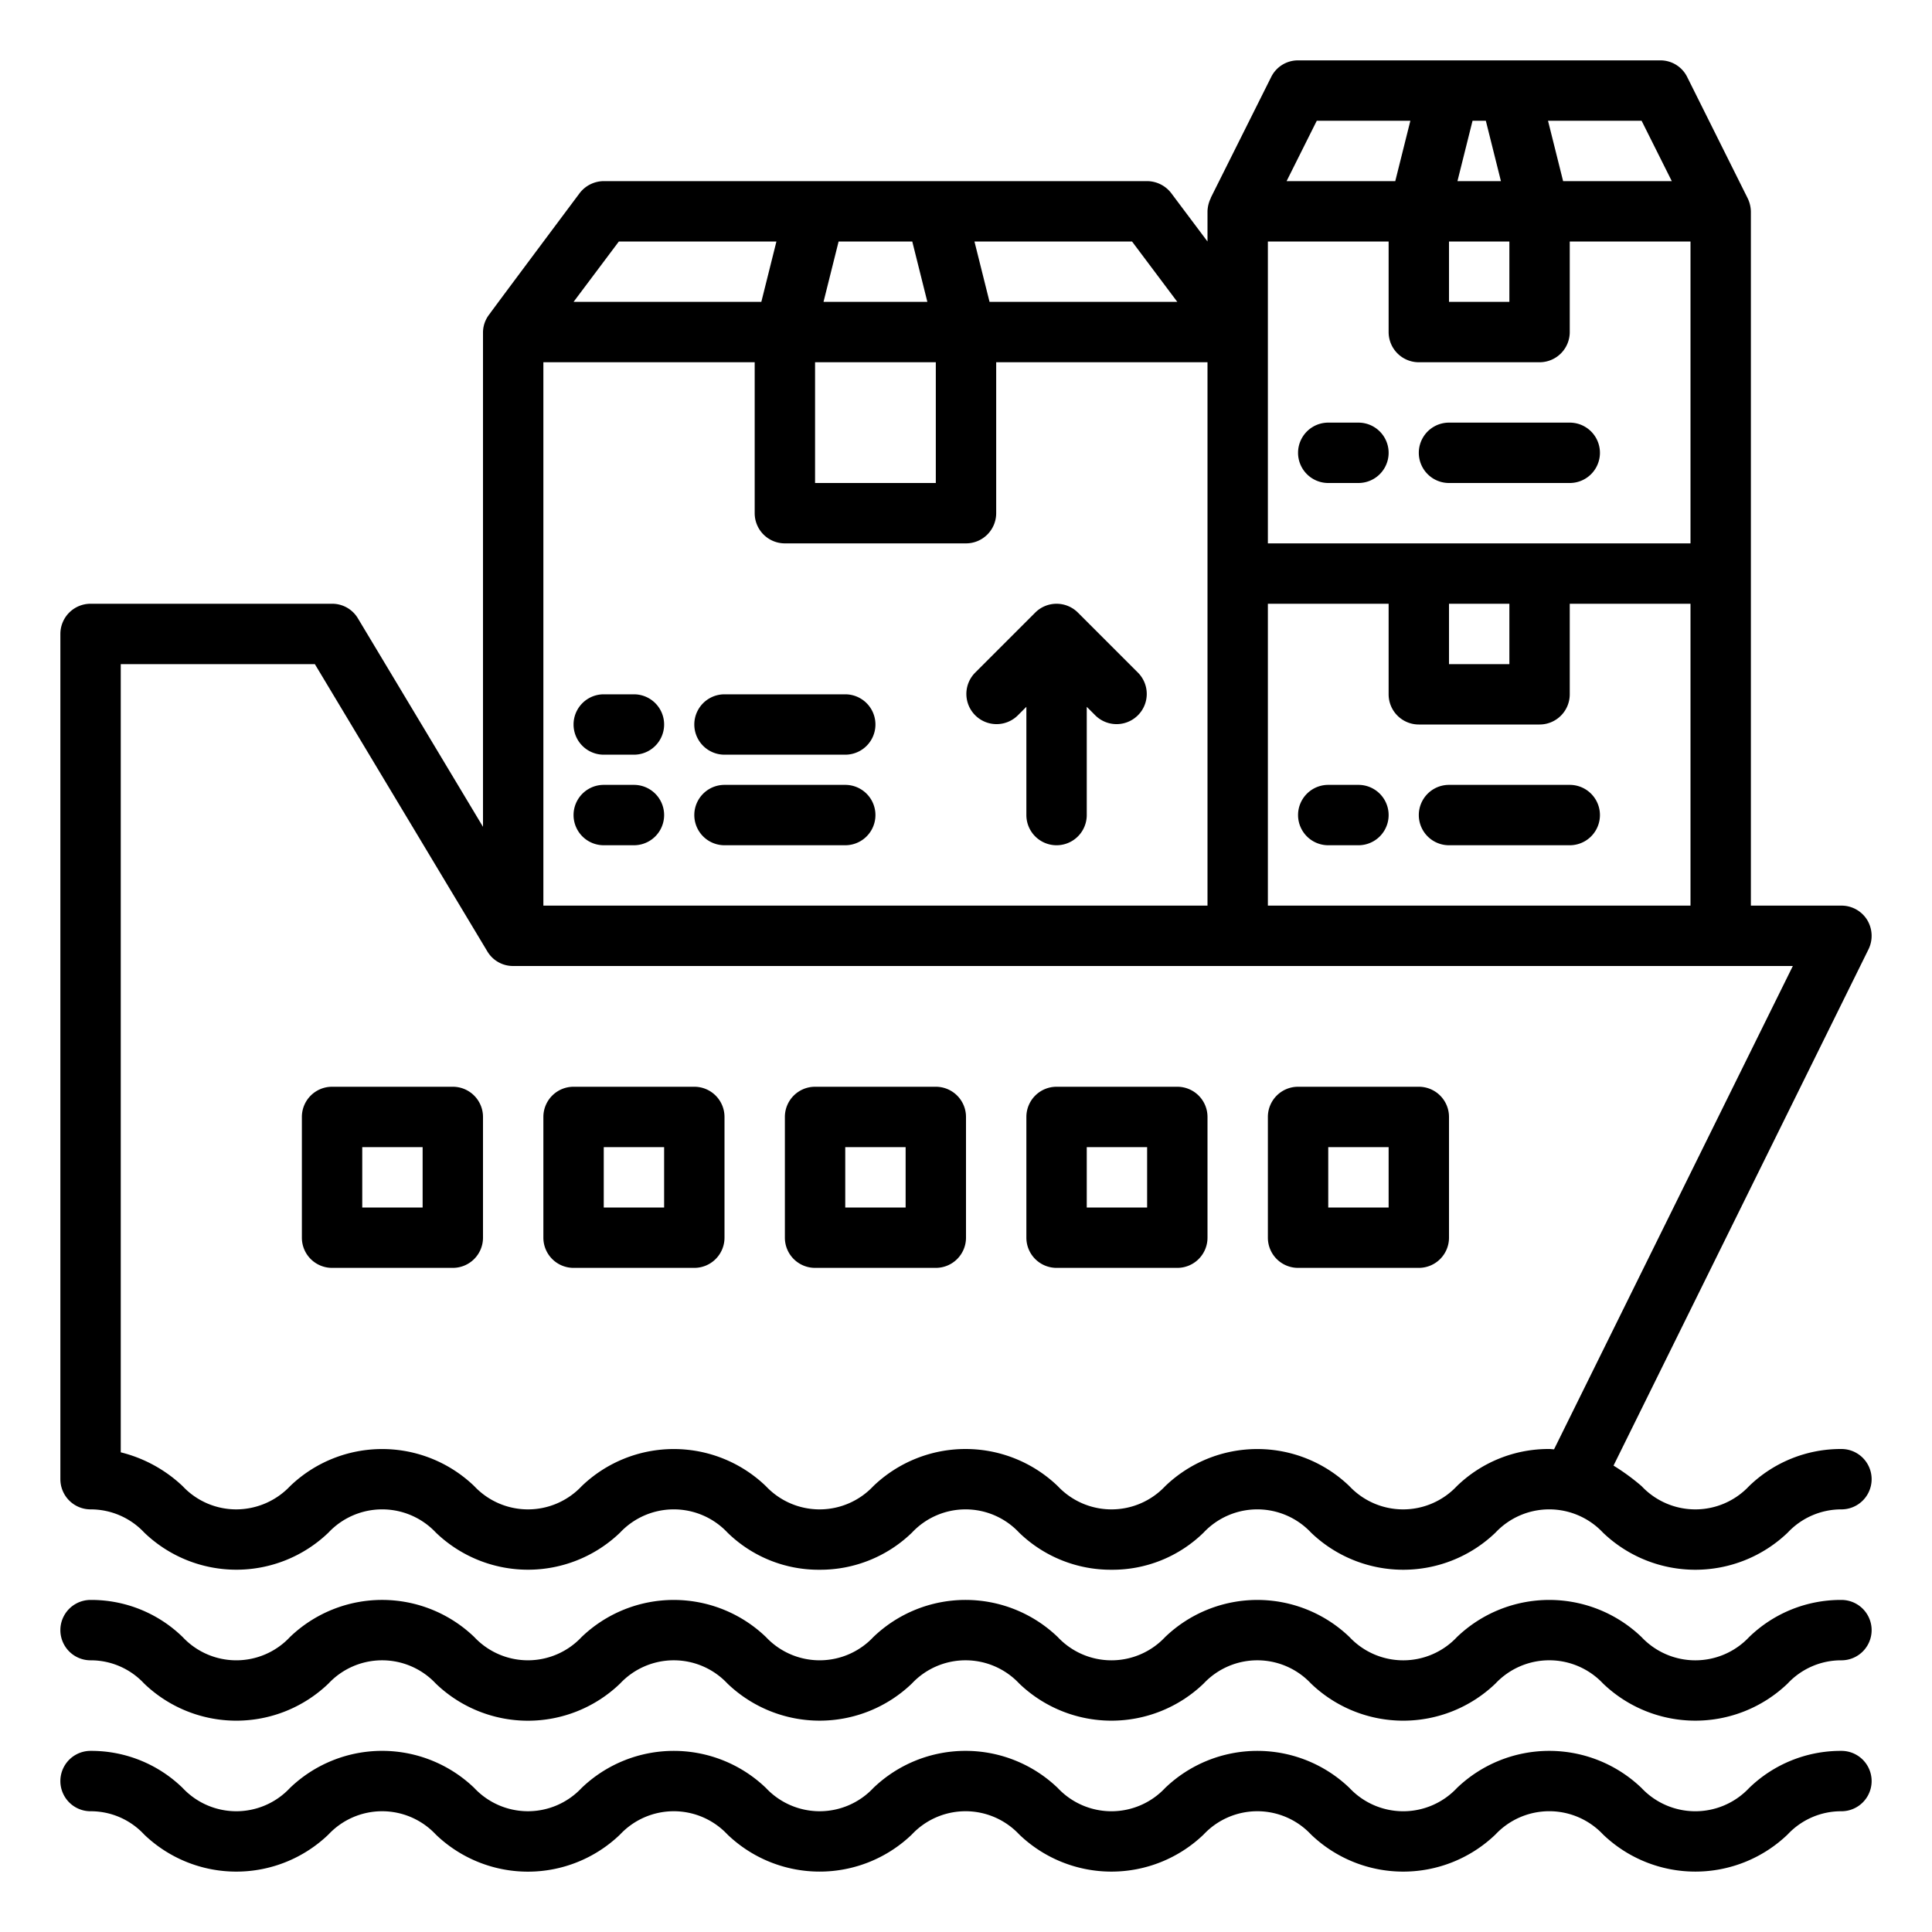
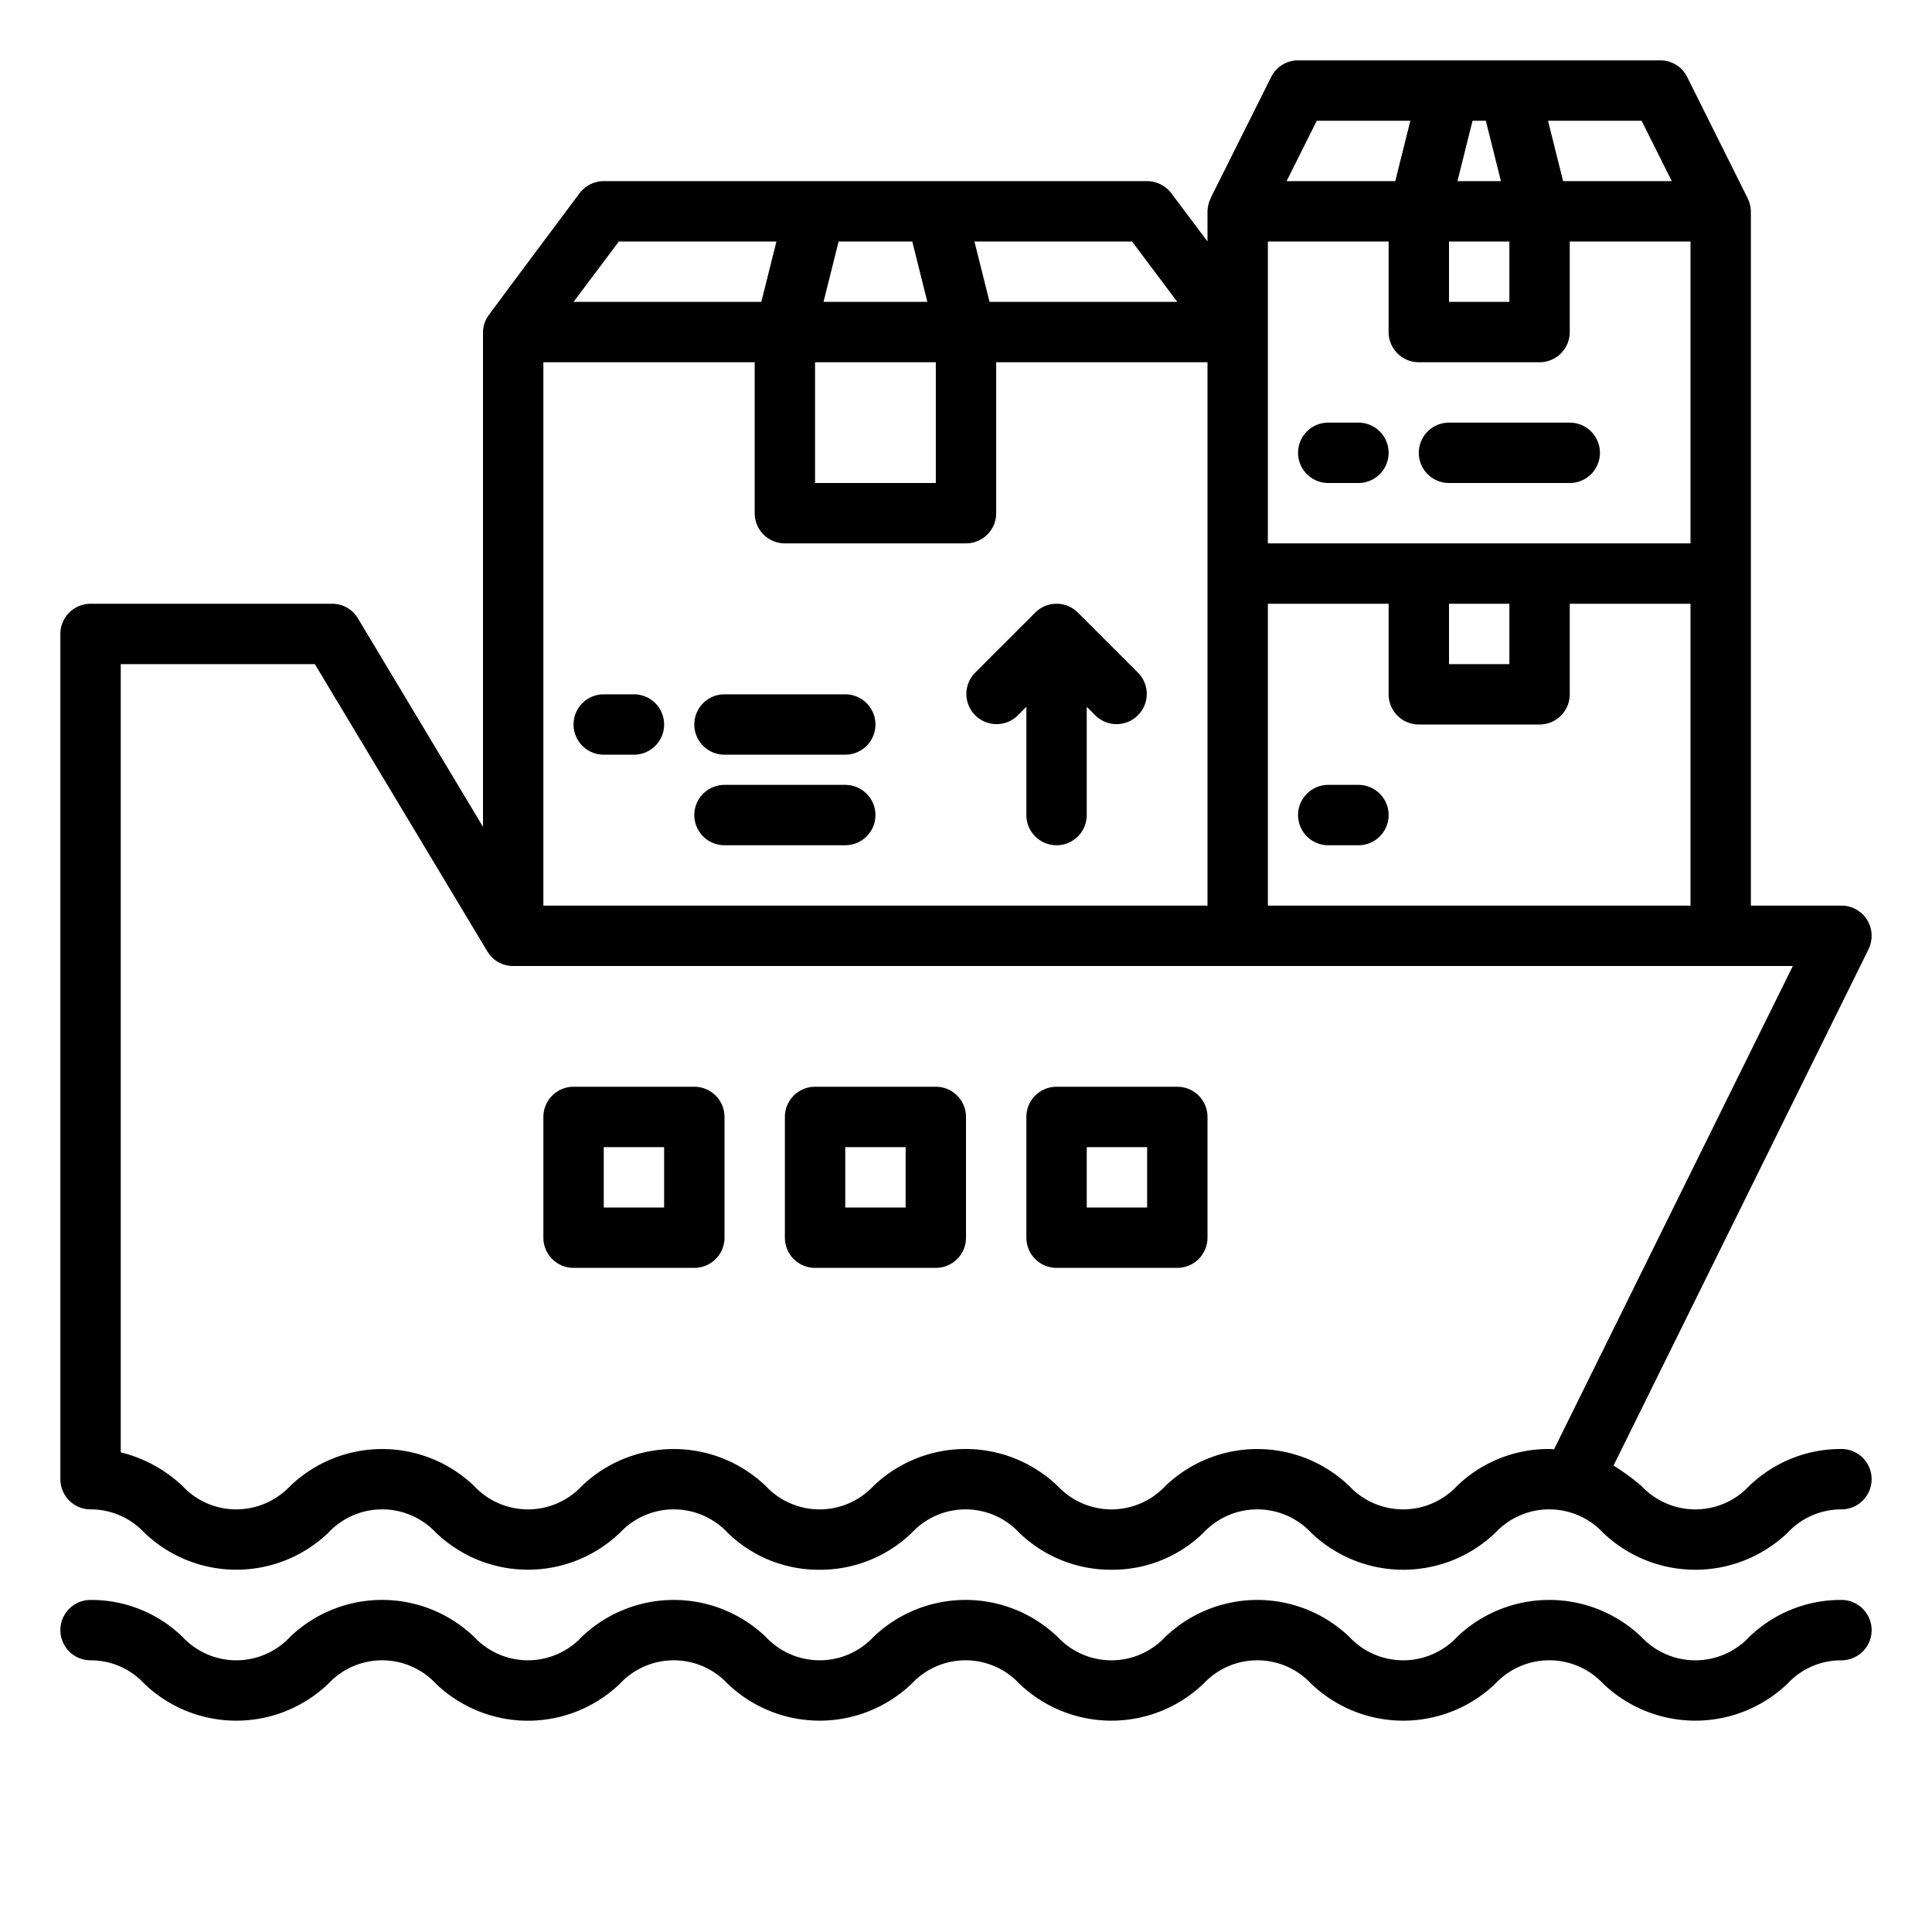
<svg xmlns="http://www.w3.org/2000/svg" viewBox="0 0 64 64" width="512" height="512">
  <g id="ship-transporation-delivery-logistic-shipping">
    <path d="M21,23H20a1,1,0,0,0,0,2h1a1,1,0,0,0,0-2Z" />
    <path d="M28,23H24a1,1,0,0,0,0,2h4a1,1,0,0,0,0-2Z" />
    <path d="M45,14H44a1,1,0,0,0,0,2h1a1,1,0,0,0,0-2Z" />
    <path d="M45,26H44a1,1,0,0,0,0,2h1a1,1,0,0,0,0-2Z" />
    <path d="M48,16h4a1,1,0,0,0,0-2H48a1,1,0,0,0,0,2Z" />
-     <path d="M52,26H48a1,1,0,0,0,0,2h4a1,1,0,0,0,0-2Z" />
-     <path d="M21,26H20a1,1,0,0,0,0,2h1a1,1,0,0,0,0-2Z" />
    <path d="M28,26H24a1,1,0,0,0,0,2h4a1,1,0,0,0,0-2Z" />
    <path d="M35.707,20.293a1,1,0,0,0-1.414,0l-2,2a1,1,0,0,0,1.414,1.414L34,23.414V27a1,1,0,0,0,2,0V23.414l.293.293a1,1,0,0,0,1.414-1.414Z" />
-     <path d="M43,42h4a1,1,0,0,0,1-1V37a1,1,0,0,0-1-1H43a1,1,0,0,0-1,1v4A1,1,0,0,0,43,42Zm1-4h2v2H44Z" />
    <path d="M35,42h4a1,1,0,0,0,1-1V37a1,1,0,0,0-1-1H35a1,1,0,0,0-1,1v4A1,1,0,0,0,35,42Zm1-4h2v2H36Z" />
    <path d="M27,42h4a1,1,0,0,0,1-1V37a1,1,0,0,0-1-1H27a1,1,0,0,0-1,1v4A1,1,0,0,0,27,42Zm1-4h2v2H28Z" />
    <path d="M19,42h4a1,1,0,0,0,1-1V37a1,1,0,0,0-1-1H19a1,1,0,0,0-1,1v4A1,1,0,0,0,19,42Zm1-4h2v2H20Z" />
    <path d="M61,53a4.353,4.353,0,0,0-3.057,1.229,2.447,2.447,0,0,1-3.566,0,4.415,4.415,0,0,0-6.113,0,2.44,2.44,0,0,1-3.56,0,4.408,4.408,0,0,0-6.107,0,2.438,2.438,0,0,1-3.558,0,4.408,4.408,0,0,0-6.108,0,2.439,2.439,0,0,1-3.558,0,4.408,4.408,0,0,0-6.107,0,2.436,2.436,0,0,1-3.555,0,4.405,4.405,0,0,0-6.106,0,2.434,2.434,0,0,1-3.554,0A4.335,4.335,0,0,0,3,53a1,1,0,0,0,0,2,2.411,2.411,0,0,1,1.775.77,4.405,4.405,0,0,0,6.106,0,2.436,2.436,0,0,1,3.555,0,4.4,4.4,0,0,0,6.105,0,2.438,2.438,0,0,1,3.557,0,4.409,4.409,0,0,0,6.108,0,2.439,2.439,0,0,1,3.558,0,4.408,4.408,0,0,0,6.108,0,2.438,2.438,0,0,1,3.557,0,4.41,4.41,0,0,0,6.11,0,2.446,2.446,0,0,1,3.565,0,4.415,4.415,0,0,0,6.113,0A2.424,2.424,0,0,1,61,55a1,1,0,0,0,0-2Z" />
-     <path d="M61,58a4.353,4.353,0,0,0-3.057,1.229,2.447,2.447,0,0,1-3.566,0,4.415,4.415,0,0,0-6.113,0,2.44,2.44,0,0,1-3.56,0,4.408,4.408,0,0,0-6.107,0,2.438,2.438,0,0,1-3.558,0,4.408,4.408,0,0,0-6.108,0,2.439,2.439,0,0,1-3.558,0,4.408,4.408,0,0,0-6.107,0,2.436,2.436,0,0,1-3.555,0,4.405,4.405,0,0,0-6.106,0,2.434,2.434,0,0,1-3.554,0A4.335,4.335,0,0,0,3,58a1,1,0,0,0,0,2,2.411,2.411,0,0,1,1.775.77,4.405,4.405,0,0,0,6.106,0,2.436,2.436,0,0,1,3.555,0,4.4,4.4,0,0,0,6.105,0,2.438,2.438,0,0,1,3.557,0,4.409,4.409,0,0,0,6.108,0,2.439,2.439,0,0,1,3.558,0,4.408,4.408,0,0,0,6.108,0,2.438,2.438,0,0,1,3.557,0,4.41,4.41,0,0,0,6.11,0,2.446,2.446,0,0,1,3.565,0,4.415,4.415,0,0,0,6.113,0A2.424,2.424,0,0,1,61,60a1,1,0,0,0,0-2Z" />
    <path d="M61,48a4.363,4.363,0,0,0-3.06,1.23,2.442,2.442,0,0,1-3.56,0,7.228,7.228,0,0,0-.93-.68L61.9,31.44a1.015,1.015,0,0,0-.05-.97A1,1,0,0,0,61,30H58V7a1.059,1.059,0,0,0-.11-.44l-2-4.01A.988.988,0,0,0,55,2H43a.988.988,0,0,0-.89.55l-2,4v.01A1.059,1.059,0,0,0,40,7V8L38.8,6.4A1.014,1.014,0,0,0,38,6H20a1.014,1.014,0,0,0-.8.4s-2.99,4-2.98,4A.981.981,0,0,0,16,11V27.39l-4.14-6.9A.99.99,0,0,0,11,20H3a1,1,0,0,0-1,1V49a1,1,0,0,0,1,1,2.432,2.432,0,0,1,1.78.77,4.4,4.4,0,0,0,6.1,0,2.442,2.442,0,0,1,3.56,0,4.4,4.4,0,0,0,6.1,0,2.442,2.442,0,0,1,3.56,0A4.315,4.315,0,0,0,27.15,52a4.363,4.363,0,0,0,3.06-1.23,2.431,2.431,0,0,1,3.55,0A4.363,4.363,0,0,0,36.82,52a4.315,4.315,0,0,0,3.05-1.23,2.442,2.442,0,0,1,3.56,0,4.409,4.409,0,0,0,6.11,0,2.442,2.442,0,0,1,3.56,0,4.421,4.421,0,0,0,6.12,0A2.432,2.432,0,0,1,61,50a1,1,0,0,0,0-2ZM54.38,4l1,2h-3.6l-.5-2Zm-5.6,0h.44l.5,2H48.28ZM48,8h2v2H48ZM43.62,4h3.1l-.5,2h-3.6ZM42,8h4v3a1,1,0,0,0,1,1h4a1,1,0,0,0,1-1V8h4V18H42Zm8,12v2H48V20Zm-8,0h4v3a1,1,0,0,0,1,1h4a1,1,0,0,0,1-1V20h4V30H42ZM37.5,8,39,10H32.78l-.5-2ZM27.78,8h2.44l.5,2H27.28ZM27,12h4v4H27ZM20.5,8h5.22l-.5,2H19ZM18,12h7v5a1,1,0,0,0,1,1h6a1,1,0,0,0,1-1V12h7V30H18ZM51.48,48.01c-.05,0-.1-.01-.16-.01a4.363,4.363,0,0,0-3.06,1.23,2.442,2.442,0,0,1-3.56,0,4.4,4.4,0,0,0-6.1,0,2.442,2.442,0,0,1-3.56,0,4.409,4.409,0,0,0-6.11,0,2.442,2.442,0,0,1-3.56,0,4.4,4.4,0,0,0-6.1,0,2.442,2.442,0,0,1-3.56,0,4.4,4.4,0,0,0-6.1,0A2.466,2.466,0,0,1,7.83,50a2.432,2.432,0,0,1-1.78-.77A4.583,4.583,0,0,0,4,48.11V22h6.43l5.71,9.51A.99.99,0,0,0,17,32H59.39Z" />
-     <path d="M11,42h4a1,1,0,0,0,1-1V37a1,1,0,0,0-1-1H11a1,1,0,0,0-1,1v4A1,1,0,0,0,11,42Zm1-4h2v2H12Z" />
  </g>
</svg>